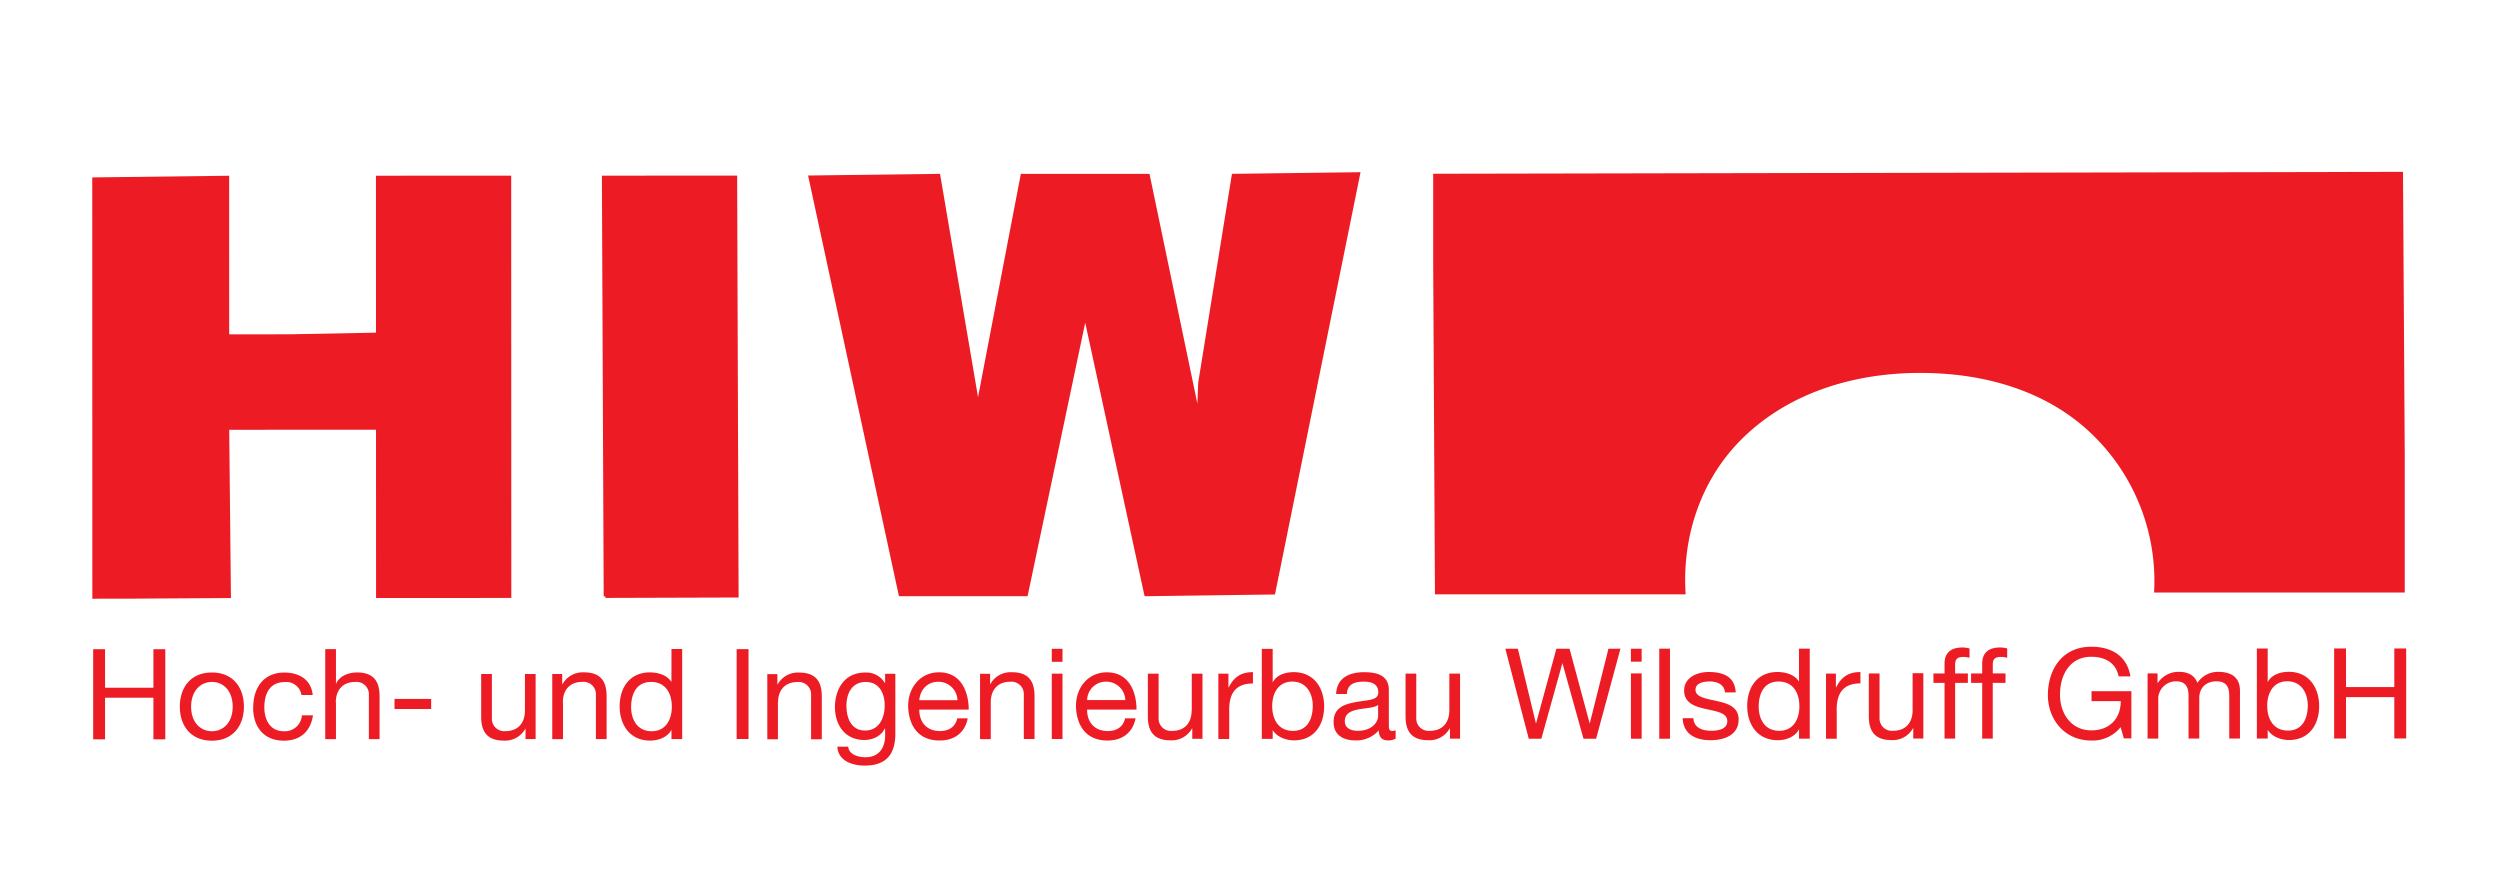
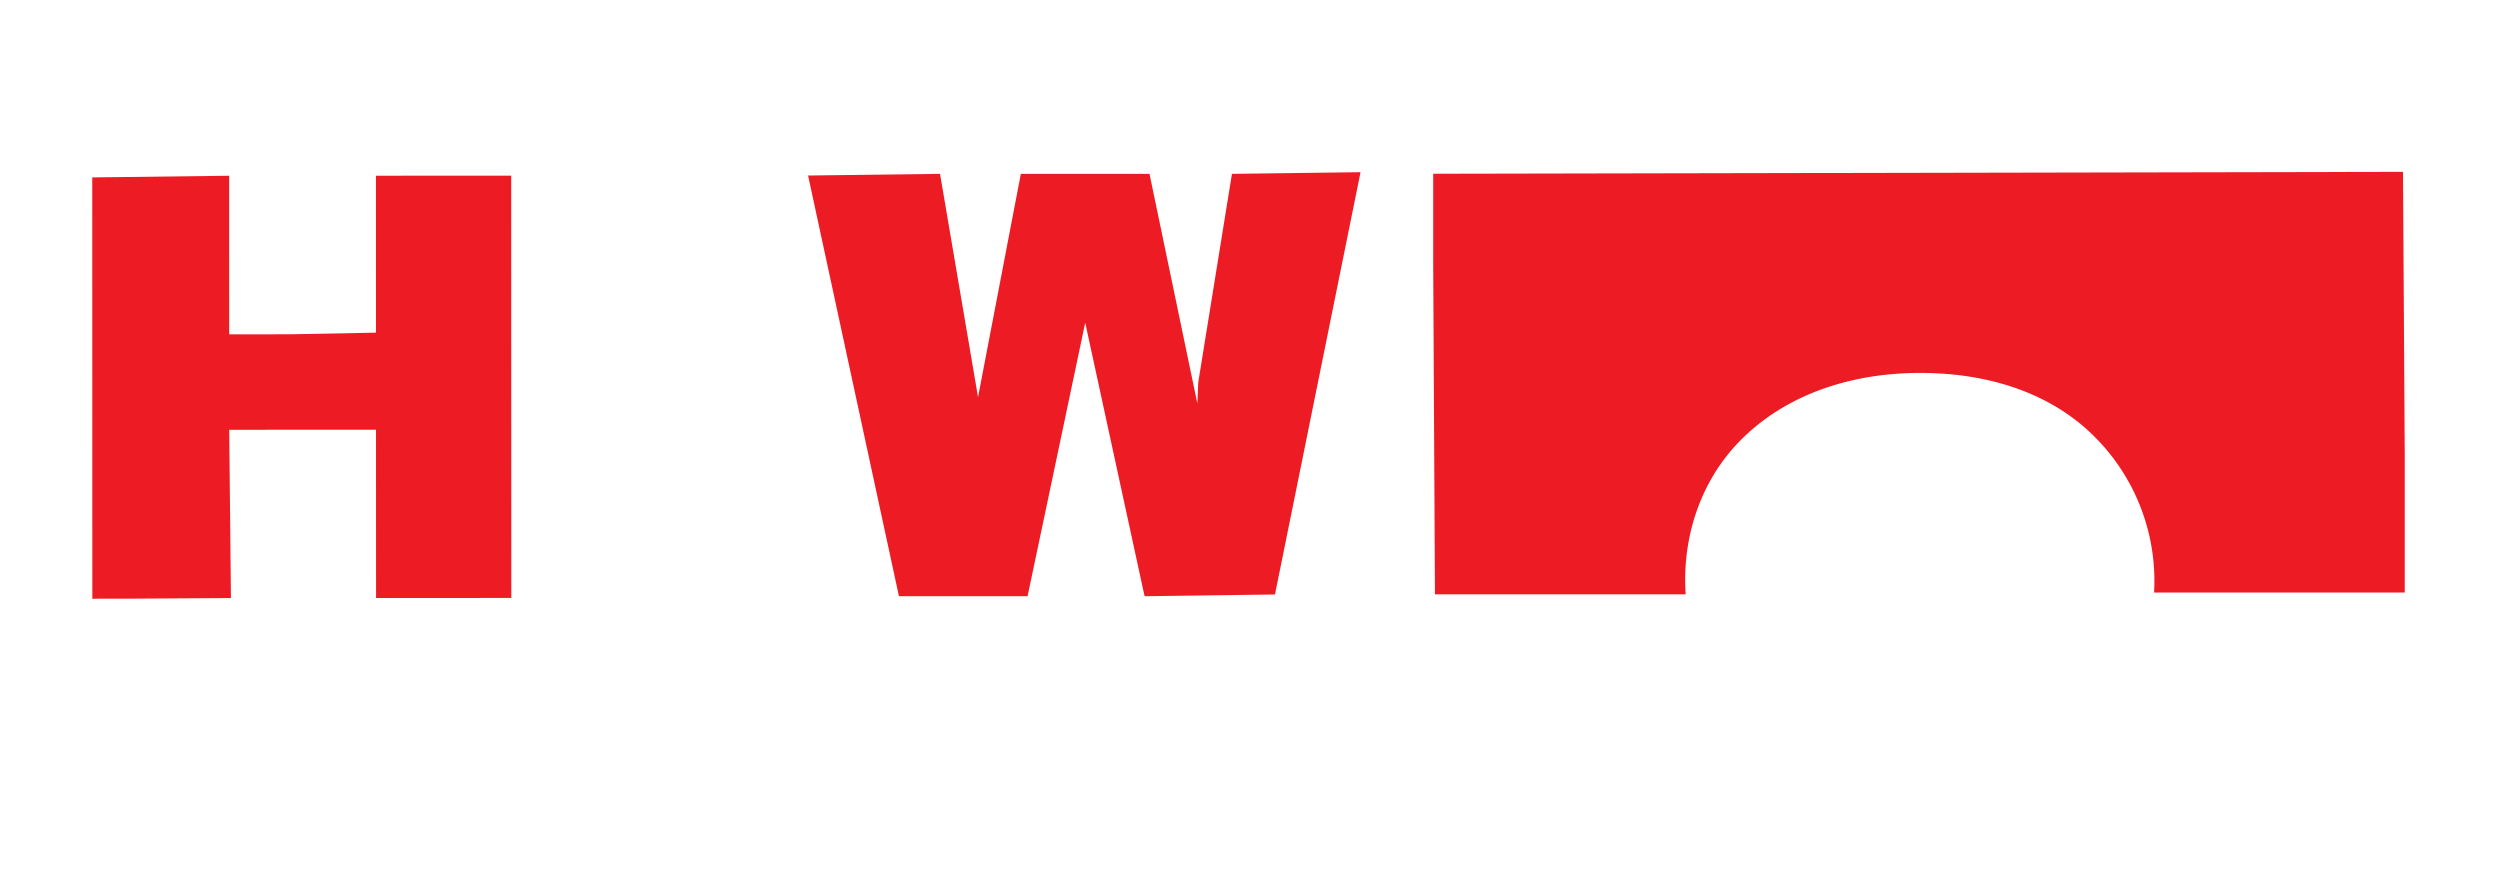
<svg xmlns="http://www.w3.org/2000/svg" id="Layer_1" data-name="Layer 1" viewBox="0 0 842 300">
  <defs>
    <style>.cls-1{fill:#fff;}.cls-2{fill:#ed1c24;fill-rule:evenodd;}</style>
  </defs>
  <rect class="cls-1" width="842" height="300" />
-   <path class="cls-2" d="M35.38,235H51.67V249h4V218.64h-4v13H35.38v-13h-4V249h4V235Zm46.77,3c0-6.45-3.66-11.5-10.79-11.5S60.57,231.55,60.57,238s3.7,11.46,10.8,11.46S82.15,244.4,82.15,238Zm-3.78,0c0,5.31-3.14,8.28-7,8.28s-7-3-7-8.27,3.13-8.32,7-8.33,7,3,7,8.32Zm6.88.26c0,6.53,3.57,11.2,10.36,11.2,5.59,0,9-3.19,9.8-8.53h-3.74a5.72,5.72,0,0,1-6.11,5.35c-4.68,0-6.53-4-6.53-8,0-4.45,1.63-8.57,7-8.57a5.15,5.15,0,0,1,5.5,4.37h3.79c-.52-5.23-4.56-7.56-9.59-7.56-7,0-10.45,5.19-10.44,11.77Zm27.85-1.67c0-4,2.15-6.92,6.62-6.92a4.17,4.17,0,0,1,4.51,4.46v14.81h3.61V234.54c0-4.76-1.76-8.07-7.61-8.06-2.71,0-5.84,1.1-7,3.73h-.08V218.62h-3.61v30.32h3.61V236.58Zm32.11-1.2H132.87v3.39h12.34v-3.4Zm31.59,3.94c0,4-2.14,6.92-6.61,6.92a4.16,4.16,0,0,1-4.52-4.41V227h-3.61v14.44c0,4.71,1.81,8,7.61,8a7.78,7.78,0,0,0,7.26-4H177v3.48h3.4V227H176.8v12.35Zm12.77-2.76c0-4,2.14-6.92,6.62-6.92a4.17,4.17,0,0,1,4.51,4.45v14.82h3.61V234.52c0-4.76-1.76-8.07-7.61-8.07a7.78,7.78,0,0,0-7.26,4h-.09V227H186v21.95h3.61V236.56ZM226.14,226v3.69c-1.63-2.59-5-3.23-7.26-3.23-6.83,0-10.19,5.23-10.18,11.43s3.4,11.55,10.27,11.54c3.05,0,6-1.27,7.18-3.69v3.18h3.61V218.59h-3.61V226Zm.14,12c0,4.12-1.89,8.28-6.79,8.28s-6.92-4-6.93-8.11c0-4.29,1.68-8.49,6.71-8.49s7,4,7,8.32Zm25.82-19.37h-4V248.9h4V218.58Zm9.94,18c0-4,2.15-6.93,6.62-6.93a4.17,4.17,0,0,1,4.51,4.46v14.82h3.61v-14.4c0-4.75-1.76-8.06-7.61-8.06a7.76,7.76,0,0,0-7.26,4h-.09v-3.48h-3.39v21.95H262V236.54Zm29.61-6.93c4.6,0,6.32,4,6.32,7.85,0,4.12-1.8,8.49-6.61,8.49s-6.28-4.41-6.28-8.36c0-4.2,1.89-8,6.57-8Zm6.45-1.11,0,1.57h0a7.27,7.27,0,0,0-6.62-3.65c-7.69,0-10.27,6.42-10.27,11.6,0,6,3.31,11.12,9.93,11.12,2.8,0,5.72-1.32,6.92-4l.05.68,0,.77c.26,5-1.89,8.36-6.66,8.36-2.41,0-5.59-.93-5.76-3.56h-3.66c.22,4.76,5,6.37,9.2,6.37,7,0,10.32-3.57,10.32-10.75V226.93h-3.44l0,1.57ZM309.62,239h16.64c0-5.86-2.46-12.57-10-12.57-6.06,0-10.4,4.85-10.4,11.43.22,6.71,3.53,11.55,10.62,11.54,5,0,8.51-2.63,9.45-7.47h-3.52c-.64,2.84-2.79,4.29-5.8,4.29-4.73,0-7-3.23-7-7.22Zm12.85-3.18H309.62c.26-3.35,2.58-6.2,6.4-6.2a6.4,6.4,0,0,1,6.45,6.2Zm11.22.71c0-4,2.15-6.92,6.62-6.92a4.17,4.17,0,0,1,4.51,4.46v14.82h3.61V234.47c0-4.75-1.77-8.07-7.62-8.06a7.77,7.77,0,0,0-7.26,4h-.08v-3.48h-3.39v22h3.61V236.51Zm24.16-9.64h-3.61v22h3.61v-22Zm-3.61-4h3.61v-4.37h-3.61v4.37ZM366.15,239h16.63c0-5.86-2.45-12.57-10-12.56-6.06,0-10.4,4.84-10.4,11.42.22,6.71,3.53,11.55,10.62,11.55,5,0,8.51-2.64,9.46-7.48h-3.53c-.64,2.85-2.79,4.29-5.8,4.29-4.73,0-7-3.22-7-7.21ZM379,235.78H366.15a6.32,6.32,0,0,1,6.4-6.2,6.4,6.4,0,0,1,6.45,6.2Zm22.35,3.47c0,4-2.15,6.92-6.62,6.92a4.15,4.15,0,0,1-4.51-4.41V226.9H386.6v14.44c0,4.71,1.8,8,7.61,8a7.79,7.79,0,0,0,7.26-4h.09v3.48H405V226.9h-3.61v12.35Zm12.64-.13c0-5.56,2.14-8.92,8-8.92v-3.82c-4.12,0-6.45,1.74-8.16,5.14h-.09v-4.63h-3.4v22H414v-9.72Zm14.48-1.28c0-4.11,1.89-8.28,6.79-8.28,4.73,0,6.88,4,6.88,8.11,0,4.29-1.67,8.49-6.66,8.49s-7-4-7-8.32Zm.18,8.71,0-.64c1.63,2.59,4.9,3.44,7.18,3.44,6.79,0,10.14-5.23,10.14-11.43s-3.4-11.54-10.23-11.54c-3.06,0-5.89,1.06-7.1,3.48l0-.76,0-10.57h-3.66v30.31h3.66l0-2.29Zm24.28-3.62c0-2.67,2.11-3.52,4.56-4s5.24-.47,6.66-1.49v3.7c0,2-2,5-6.83,5-2.28,0-4.39-.85-4.39-3.23Zm14.83.76V232.4c0-5.14-4.3-6-8.34-6-5,0-9.2,1.91-9.41,7.35h3.61c.17-3.23,2.45-4.16,5.58-4.17,2.37,0,5,.51,5,3.65,0,2.72-3.48,2.47-7.56,3.23-3.79.73-7.48,1.79-7.48,6.76,0,4.37,3.27,6.15,7.31,6.15a10,10,0,0,0,7.91-3.4c0,2.38,1.2,3.4,3.05,3.4a5,5,0,0,0,2.62-.6v-2.8a3.16,3.16,0,0,1-1.12.21c-1.16,0-1.16-.76-1.16-2.46Zm20.37-4.46c0,4-2.14,6.92-6.61,6.92a4.16,4.16,0,0,1-4.52-4.42V226.87h-3.61v14.43c0,4.71,1.81,8,7.61,8a7.78,7.78,0,0,0,7.27-4h.08v3.48h3.4V226.87h-3.61v12.36Zm53.6-20.74-6.31,25.22-6.8-25.22h-4.43l-6.87,25.22-6.11-25.22H507l7.88,30.31h4.25l7.09-25.47,7.1,25.47h4.25l8.2-30.32Zm11.18,8.32H549.3v22h3.61v-22Zm-3.61-3.95h3.61v-4.37h-3.62v4.37Zm13.15-4.38h-3.61V248.8h3.61V218.48Zm23.13,23.9c0-4.25-3.57-5.43-7.22-6.24-3.44-.8-7.31-1.23-7.31-3.82,0-2.21,2.53-2.8,4.73-2.8,2.45,0,4.94.89,5.2,3.69h3.61c-.3-5.35-4.17-6.88-9.12-6.88-3.86,0-8.25,1.83-8.25,6.25,0,4.2,3.62,5.39,7.23,6.19s7.3,1.28,7.3,4.08-3.09,3.27-5.41,3.27c-3,0-5.85-1-6-4.24h-3.61c.22,5.43,4.39,7.42,9.38,7.42,4.55,0,9.45-1.7,9.45-6.92Zm20.33-16.52v3.69c-1.64-2.59-5-3.22-7.27-3.22-6.83,0-10.18,5.22-10.18,11.42s3.4,11.55,10.28,11.55c3,0,6-1.28,7.17-3.7v3.18h3.61V218.47H605.9v7.39Zm.13,12c0,4.12-1.89,8.28-6.79,8.28s-6.92-4-6.92-8.11c0-4.28,1.67-8.49,6.7-8.49s7,4,7,8.32Zm12.55,1.23c0-5.56,2.15-8.92,8-8.92v-3.82c-4.13,0-6.45,1.74-8.17,5.14h-.09v-4.63H615v21.95h3.61v-9.72Zm25.58.12c0,4-2.15,6.92-6.62,6.92a4.16,4.16,0,0,1-4.52-4.41V226.83h-3.61v14.43c0,4.72,1.81,8,7.61,8a7.78,7.78,0,0,0,7.27-4h.08v3.48h3.4v-22h-3.61v12.36ZM658.48,230h4.3v-3.18h-4.29v-3.06c0-1.95,1-2.5,2.79-2.5a7,7,0,0,1,2.06.29v-3.14a9.22,9.22,0,0,0-2.36-.34c-4,0-6.06,1.87-6.06,5.48v3.27h-3.74V230h3.74v18.77h3.57V230Zm12.68,0h4.3v-3.19h-4.29v-3.05c0-2,1-2.51,2.79-2.51a7,7,0,0,1,2.06.3v-3.14a8.8,8.8,0,0,0-2.36-.34c-4,0-6.06,1.87-6.06,5.48v3.27h-3.74V230h3.74v18.77h3.56V230Zm46.72,2.79H704.43v3.35h9.84c0,5.82-3.73,9.85-9.88,9.85-6.88,0-10.58-5.72-10.58-12.05s3.09-12.74,10.57-12.74c4.6,0,8.34,2.08,9.16,6.62h4c-1.16-7-6.45-10-13.2-10-9.76,0-14.61,7.61-14.61,16.35,0,7.9,5.42,15.24,14.62,15.24a12.1,12.1,0,0,0,9.88-4.5l1.08,3.78h2.54V232.79Zm9,2.33a6,6,0,0,1,6-5.65c3.31,0,4.21,2,4.22,4.92v14.35h3.61V235.11c0-3.44,2.27-5.64,5.8-5.64s4.3,2.16,4.3,4.92v14.35h3.61V232.65c0-4.55-2.93-6.37-7.35-6.37a8.26,8.26,0,0,0-7,3.74c-.9-2.67-3.35-3.74-6.1-3.74a8.32,8.32,0,0,0-7.22,3.74h-.09V226.8H723.3v21.95h3.61V235.12Zm36.71,2.62c0-4.12,1.89-8.28,6.79-8.28,4.73,0,6.87,4,6.88,8.1,0,4.29-1.68,8.5-6.66,8.5s-7-4-7-8.32Zm.17,8.7,0-.63c1.64,2.59,4.91,3.43,7.18,3.43,6.8,0,10.15-5.22,10.15-11.42s-3.4-11.55-10.24-11.55c-3,0-5.89,1.07-7.09,3.49l0-.77,0-10.57h-3.65v30.32h3.65l0-2.3Zm26.35-11.64h16.29v13.92h4V218.41h-4v13H790.14v-13h-4v30.32h4V234.8Z" />
-   <polygon class="cls-2" points="248.27 59.14 202.72 59.16 203.32 200.84 203.88 200.84 203.88 201.38 248.76 201.24 248.27 59.14 248.27 59.14" />
  <polygon class="cls-2" points="77.2 144.75 126.64 144.73 126.66 201.41 172.21 201.39 172.17 59.16 126.62 59.18 126.63 112.04 97.47 112.59 77.19 112.6 77.18 59.19 31.07 59.75 31.1 201.68 32.96 201.64 42.05 201.64 77.78 201.42 77.2 144.75 77.2 144.75" />
  <path class="cls-2" d="M365.5,108.69l19.75,91a11.17,11.17,0,0,0,.29,1.12l43.87-.59L458.23,58h-.53l-42.78.55-11.36,70.31-.28,7.08L387.15,58.55l-43.33,0-14.42,75.2-12.8-75.2-44.44.56,30.6,141.68,43.33,0,19.41-92.1Z" />
  <path class="cls-2" d="M482.7,86.59V58.52l326.63-.64.59,95.63v46.05l-84.43,0A68.61,68.61,0,0,0,705.36,147c-14-14-33.32-20.34-53.19-21.27-24.78-1.2-49.75,5.63-66.76,23.38-13,13.63-18.93,32.39-17.68,51.05l-78.32,0-2.48,0h-2l-1.64,0-.6-113.62Z" />
</svg>